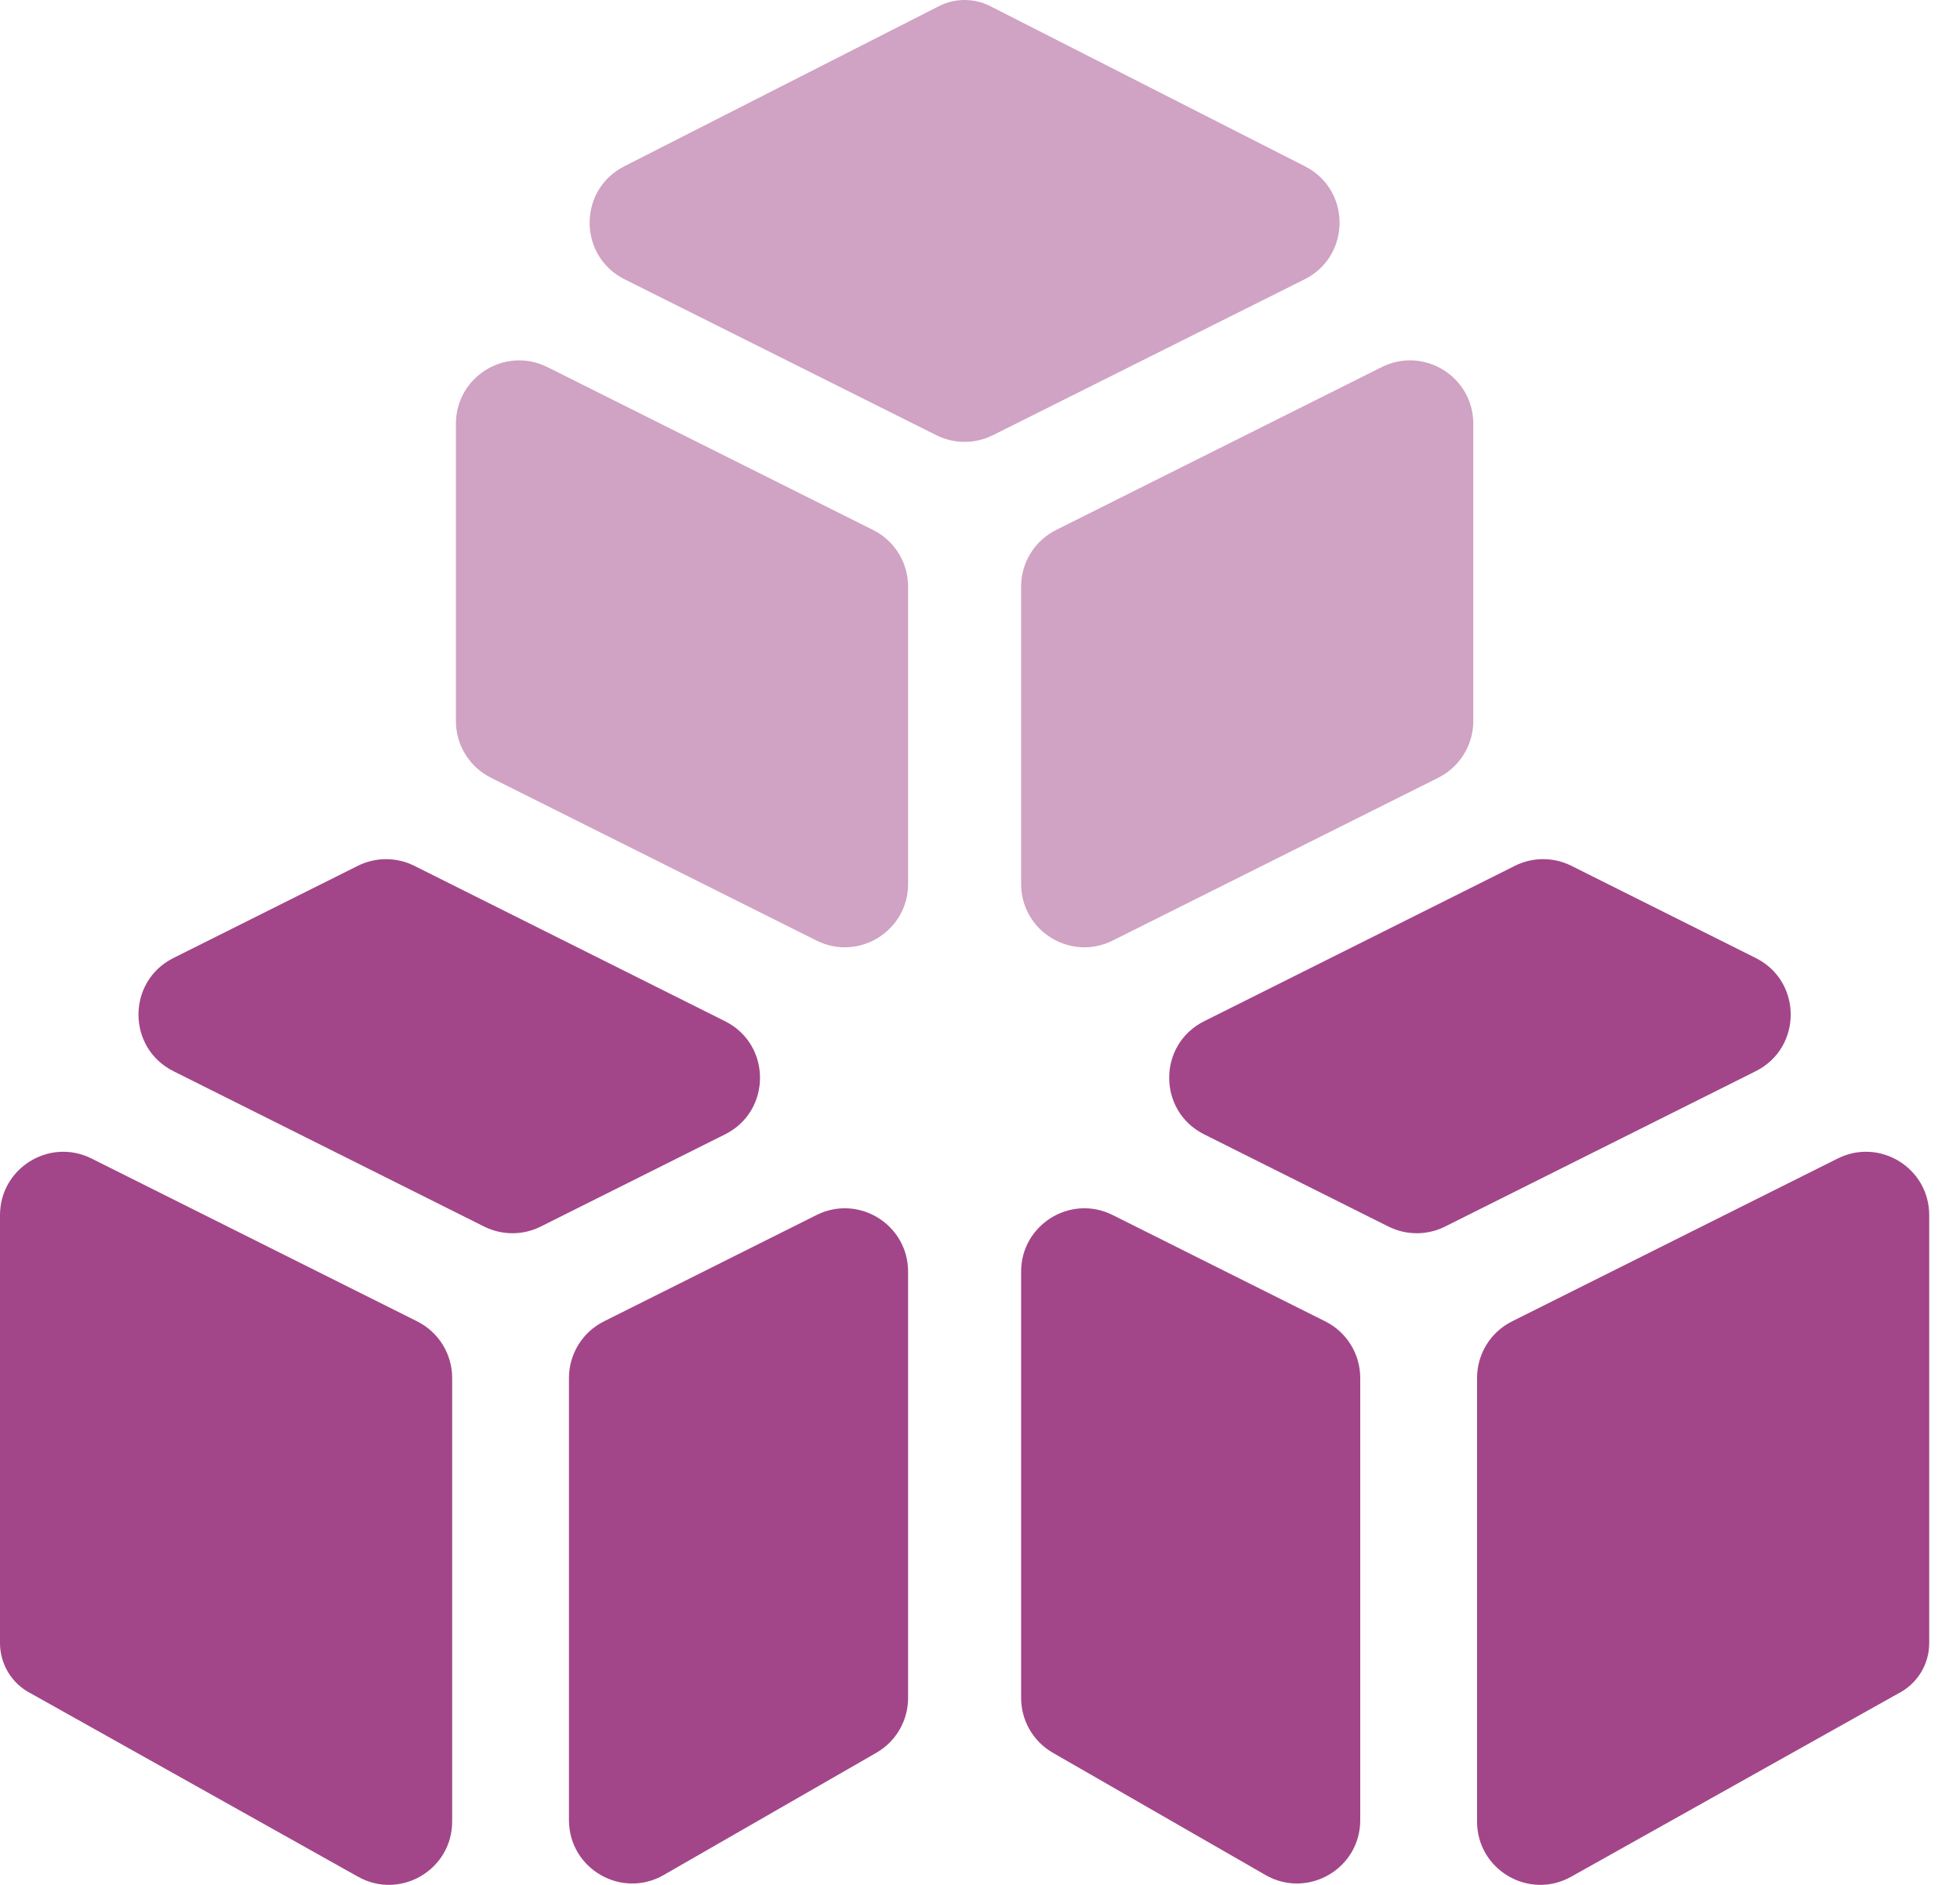
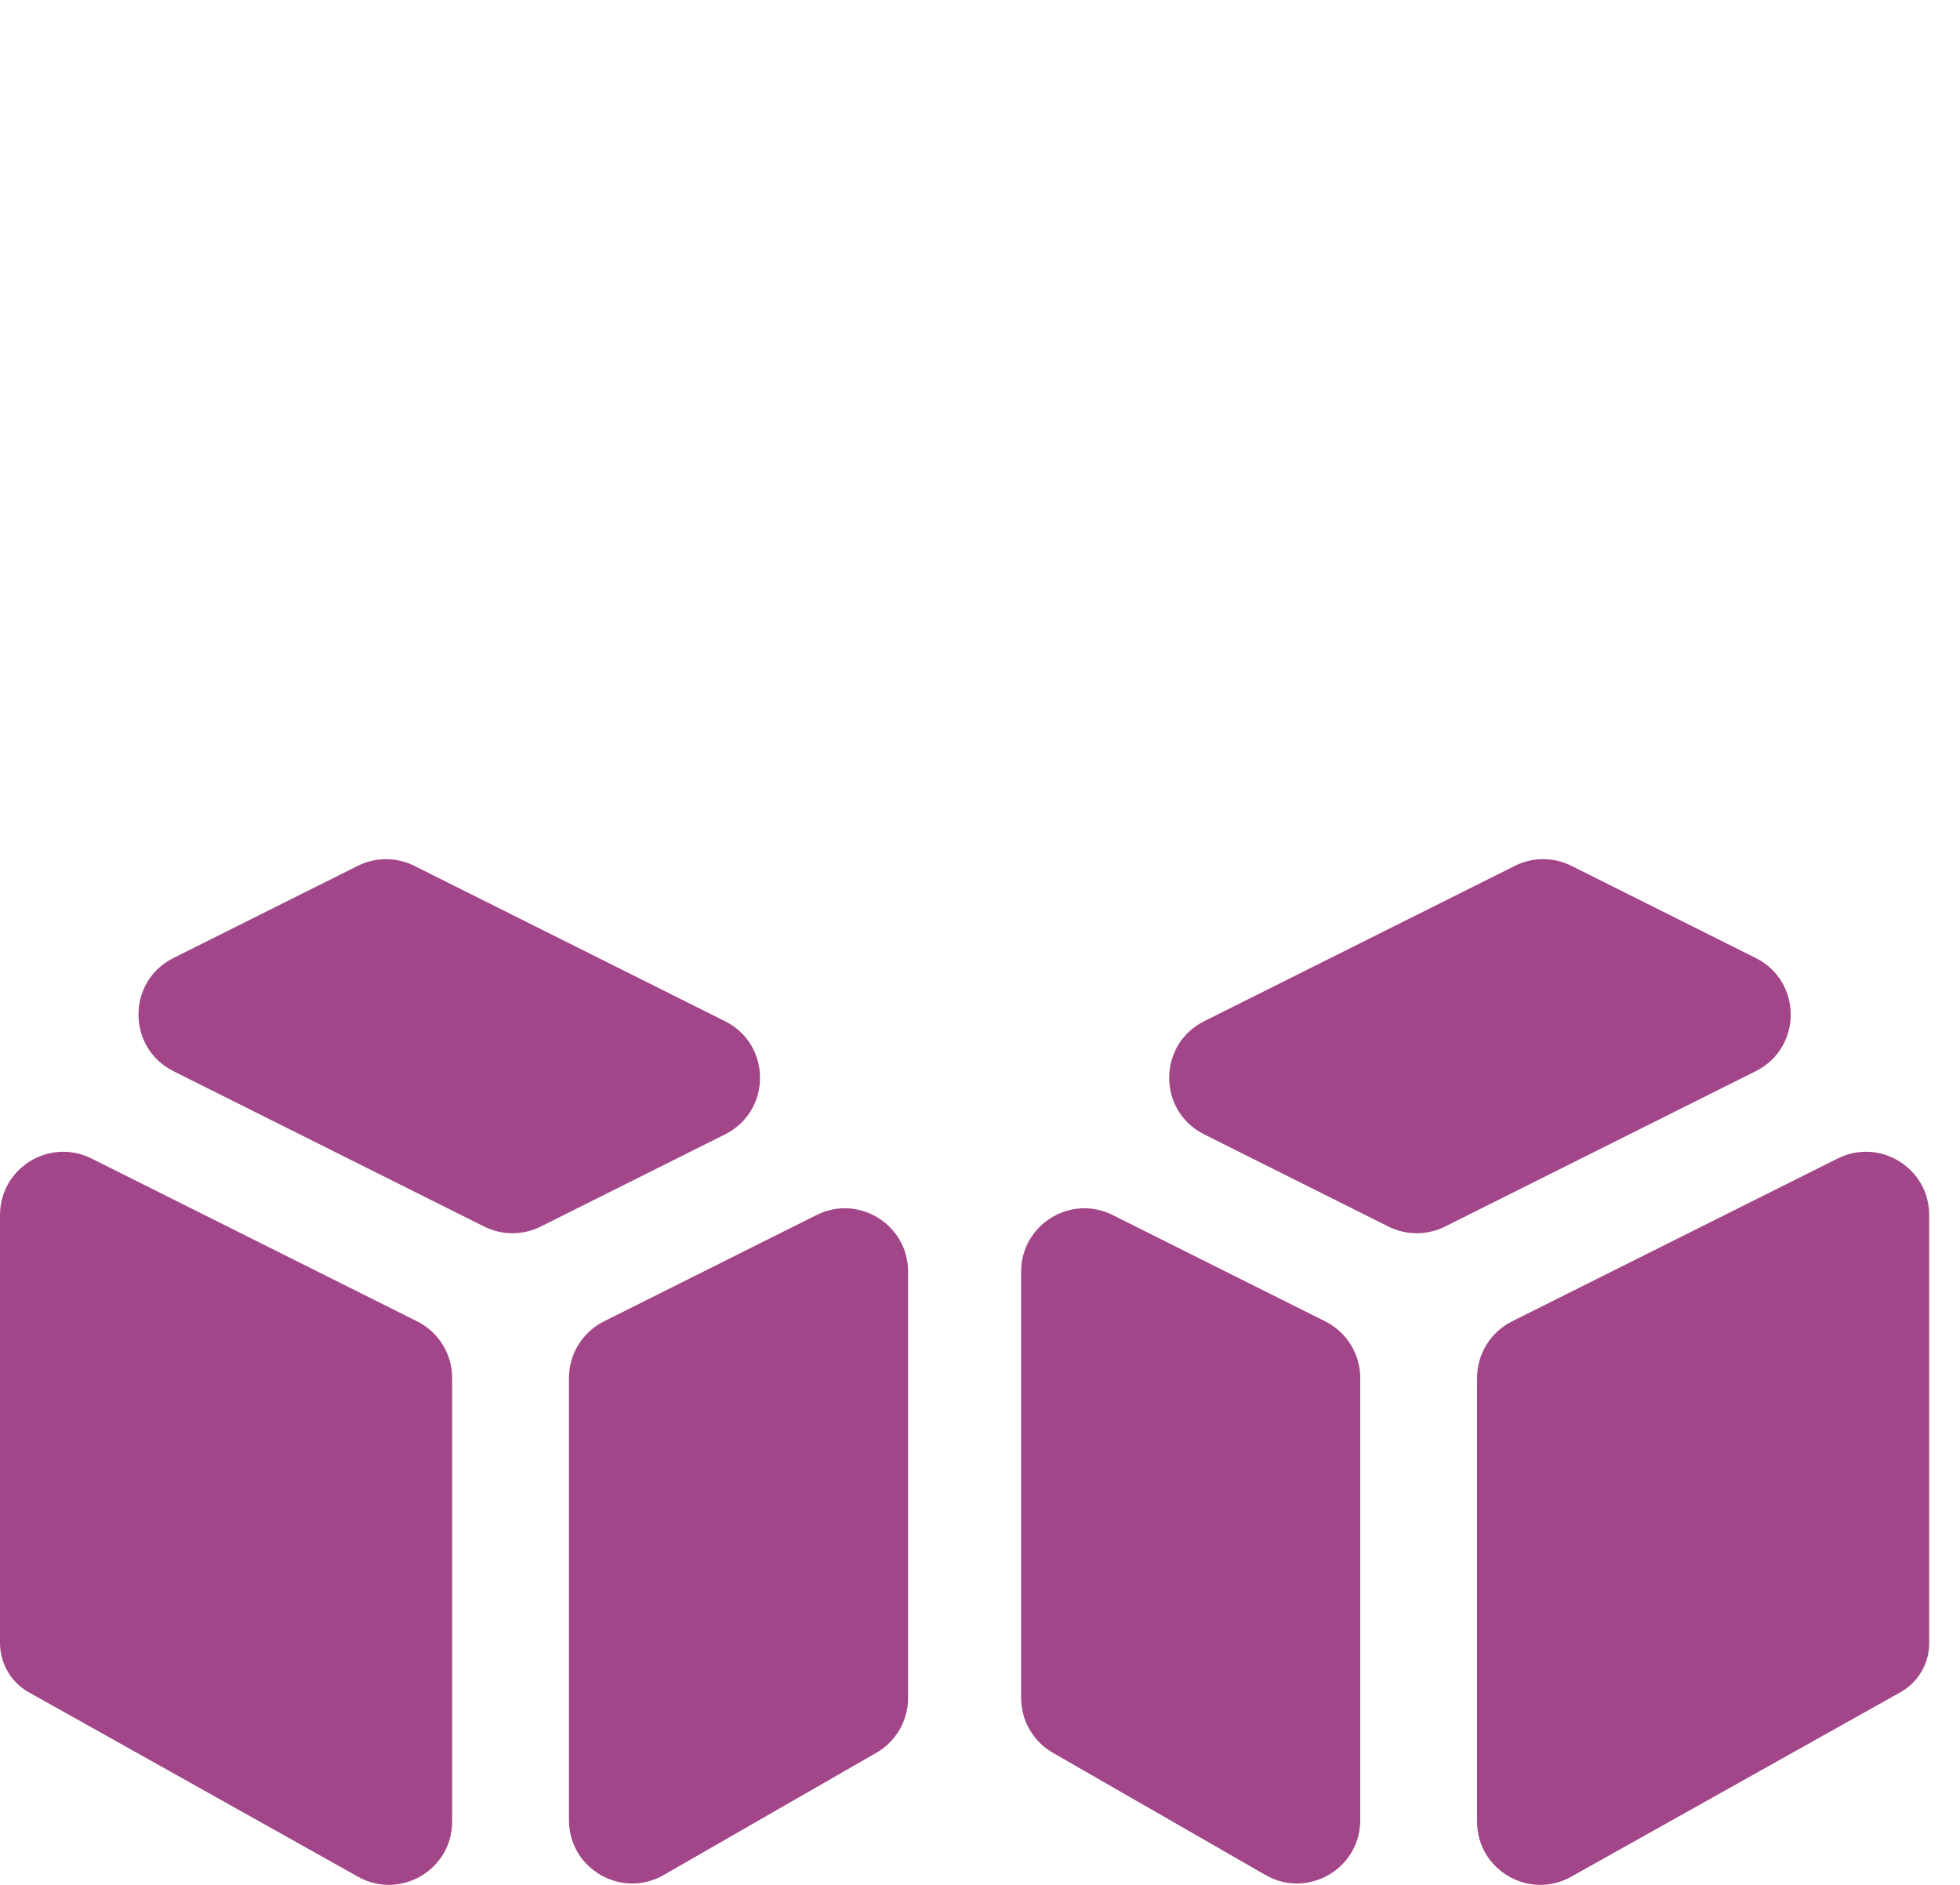
<svg xmlns="http://www.w3.org/2000/svg" width="52" height="50" viewBox="0 0 52 50" fill="none">
  <path d="M16.023 35.052C15.454 35.336 15.095 35.917 15.095 36.553V48.283C15.095 49.573 16.491 50.381 17.609 49.738L23.25 46.496C23.771 46.197 24.092 45.642 24.092 45.041V33.732C24.092 32.485 22.779 31.673 21.663 32.231L16.023 35.052ZM10.993 22.968C10.52 22.732 9.964 22.732 9.492 22.968L4.601 25.413C3.365 26.031 3.365 27.796 4.601 28.415L12.845 32.537C13.318 32.773 13.874 32.773 14.346 32.537L19.236 30.091C20.473 29.473 20.473 27.708 19.236 27.09L10.993 22.968ZM29.52 32.231C28.404 31.673 27.091 32.485 27.091 33.732V45.041C27.091 45.642 27.412 46.197 27.933 46.496L33.574 49.738C34.693 50.381 36.088 49.573 36.088 48.283V36.553C36.088 35.917 35.729 35.336 35.16 35.052L29.52 32.231ZM41.691 22.968C41.219 22.731 40.663 22.731 40.19 22.968L31.947 27.09C30.71 27.708 30.71 29.473 31.947 30.091L36.837 32.537C37.31 32.773 37.866 32.773 38.338 32.537L46.581 28.415C47.818 27.796 47.818 26.031 46.581 25.413L41.691 22.968ZM2.429 30.732C1.313 30.174 0 30.985 0 32.233V43.586C3.18695e-05 43.864 0.078 44.137 0.224 44.374C0.37 44.611 0.58 44.802 0.829 44.927L9.498 49.783C10.616 50.41 11.996 49.602 11.996 48.319V36.553C11.996 35.917 11.637 35.336 11.068 35.052L2.429 30.732ZM40.115 35.052C39.546 35.336 39.187 35.917 39.187 36.553V48.319C39.187 49.602 40.567 50.41 41.685 49.783L50.354 44.927C50.603 44.802 50.813 44.611 50.959 44.374C51.106 44.137 51.183 43.864 51.183 43.586V32.232C51.183 30.985 49.87 30.174 48.755 30.732L40.115 35.052Z" fill="#A24689" />
-   <path d="M28.019 14.059C27.45 14.343 27.091 14.924 27.091 15.559V23.449C27.091 24.696 28.404 25.508 29.52 24.95L38.16 20.63C38.728 20.345 39.087 19.764 39.087 19.129V11.239C39.087 9.992 37.774 9.181 36.658 9.738L28.019 14.059ZM14.525 9.739C13.409 9.181 12.096 9.992 12.096 11.24V19.129C12.096 19.765 12.455 20.346 13.024 20.63L21.663 24.95C22.779 25.508 24.092 24.696 24.092 23.449V15.559C24.092 14.924 23.733 14.343 23.164 14.059L14.525 9.739ZM26.262 0.158C26.054 0.054 25.824 0 25.592 0C25.359 0 25.129 0.054 24.921 0.158L16.561 4.412C15.333 5.037 15.339 6.793 16.571 7.409L24.841 11.544C25.314 11.78 25.87 11.78 26.342 11.544L34.612 7.409C35.844 6.792 35.85 5.037 34.622 4.412L26.262 0.158Z" fill="#A24689" fill-opacity="0.5" />
</svg>